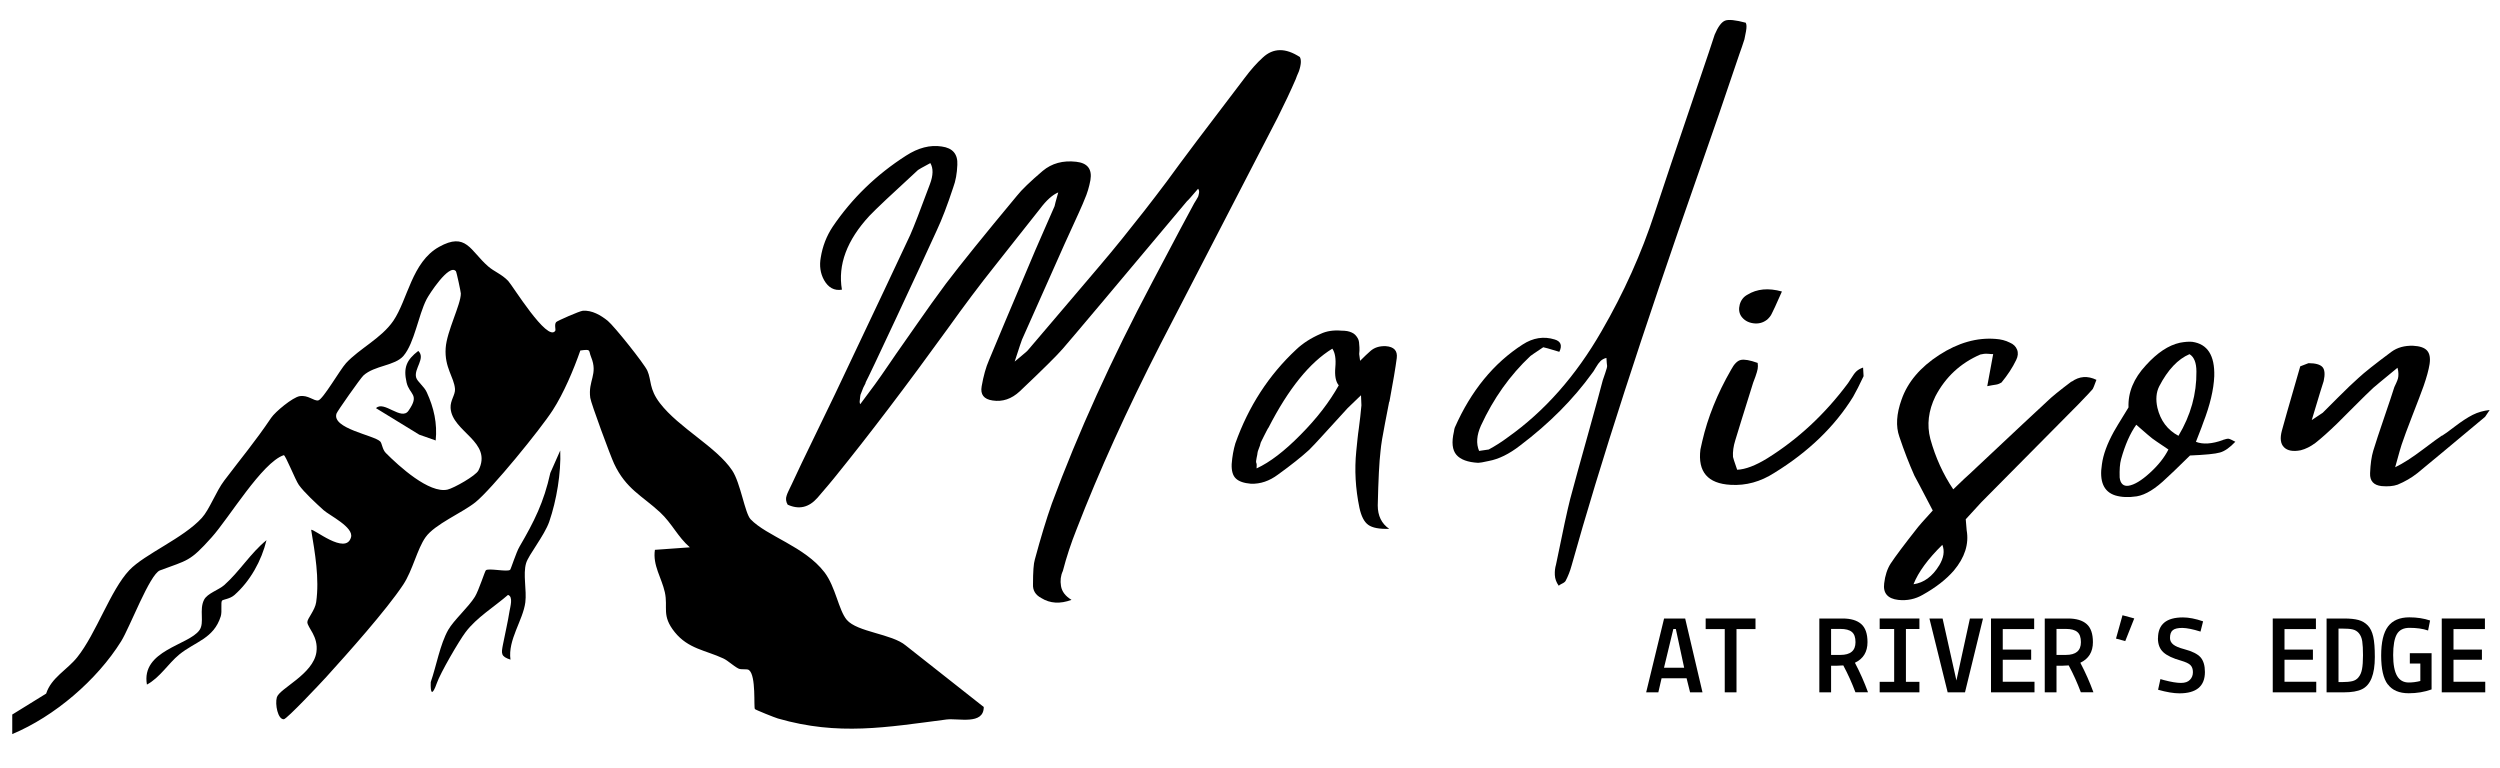
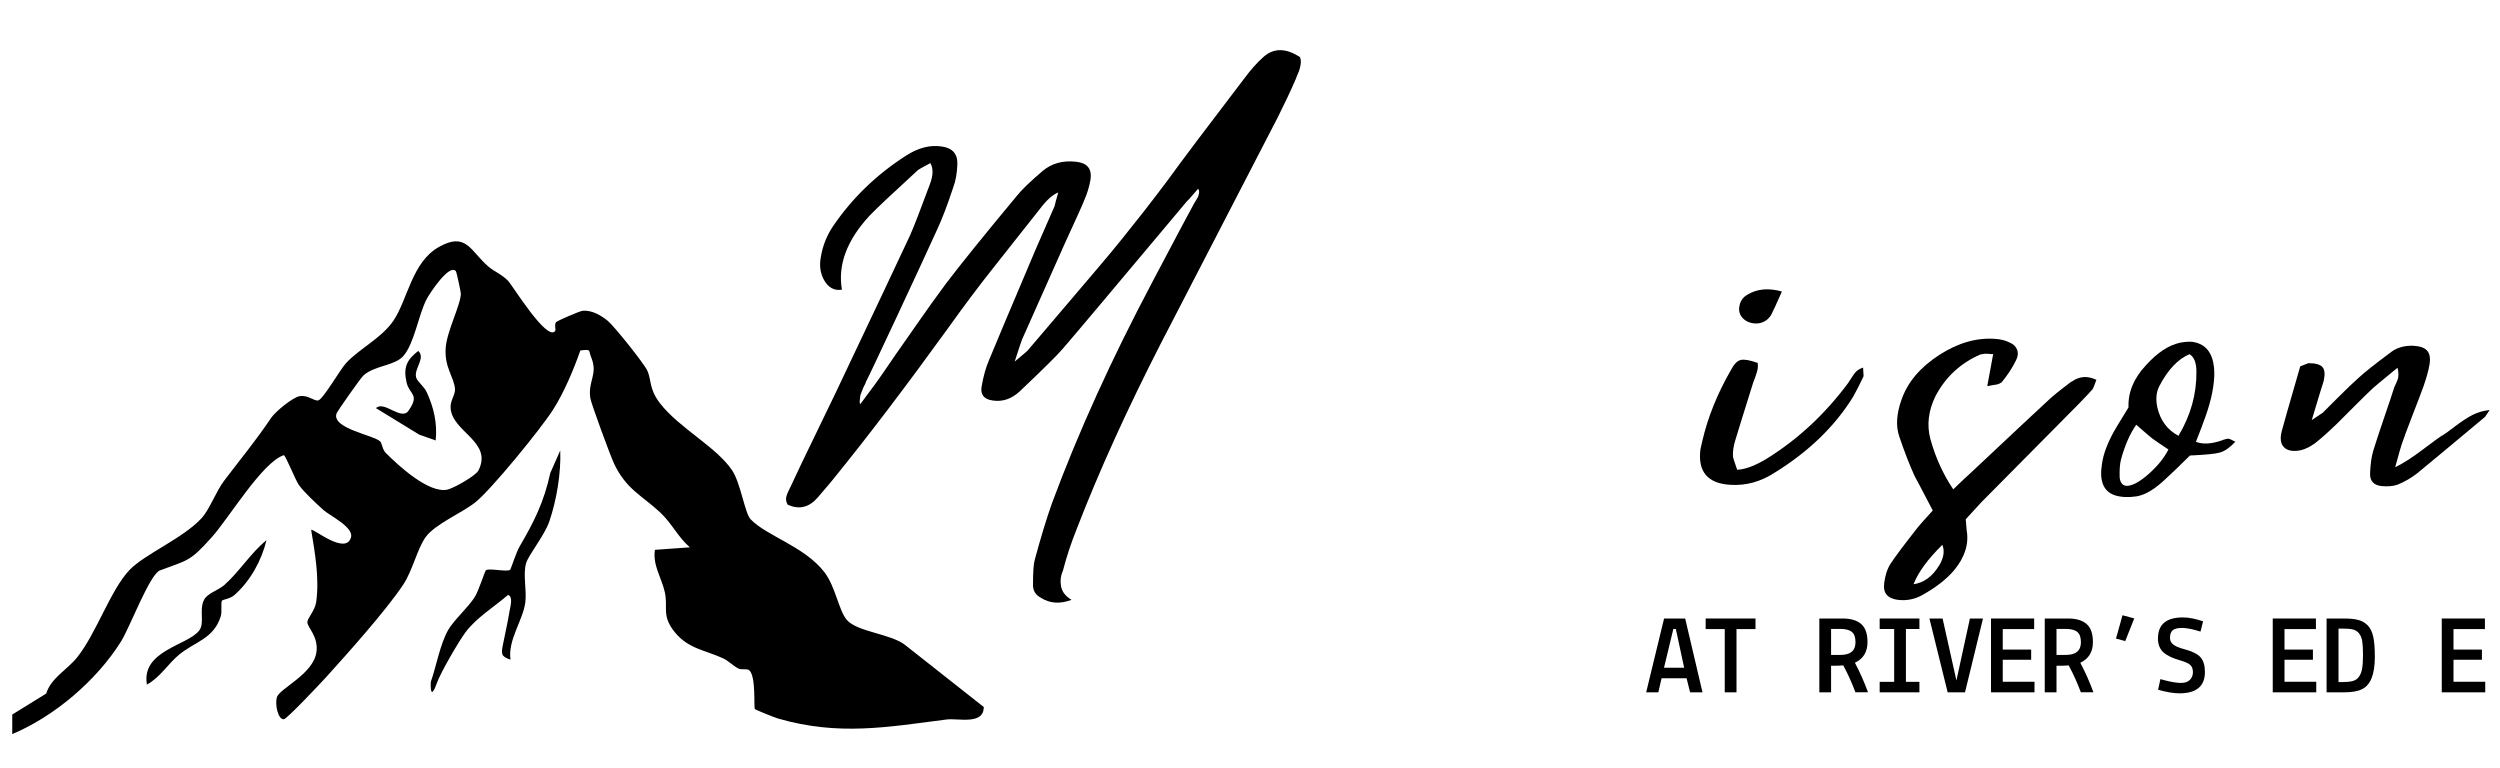
<svg xmlns="http://www.w3.org/2000/svg" id="logos" viewBox="0 0 300 92.11">
  <g>
    <path d="M1.48,85.74l4.06-2.51c.6-1.9,2.54-2.87,3.72-4.35,2.3-2.87,4-8.08,6.27-10.47,1.84-1.93,6.47-3.82,8.69-6.26.92-1.01,1.7-3.18,2.69-4.48,2.06-2.73,3.68-4.64,5.63-7.53.5-.74,2.58-2.46,3.42-2.6,1.01-.17,1.7.61,2.23.51.57-.12,2.61-3.68,3.33-4.47,1.61-1.75,4.24-2.98,5.68-5.08,1.73-2.55,2.22-7.05,5.48-8.87s3.73.43,5.88,2.32c.74.65,1.62.93,2.42,1.76.51.53,4.71,7.39,5.65,5.99.09-.14-.14-.76.11-1.05.13-.15,2.82-1.33,3.2-1.36,1.09-.08,2.15.53,2.99,1.21.76.62,4.4,5.17,4.76,6,.5,1.14.18,2.16,1.5,3.88,2.29,2.98,6.78,5.24,8.67,8.07,1.01,1.51,1.52,5.13,2.21,5.86,1.94,2.03,6.49,3.26,8.87,6.37,1.34,1.76,1.69,4.54,2.67,5.7,1.26,1.48,5.41,1.67,7.08,3.08l9.36,7.38c0,2.2-3.07,1.32-4.47,1.5-7.21.93-12.95,1.98-20.23-.12-.36-.1-2.65-1.02-2.76-1.13-.17-.17.17-4-.71-4.68-.24-.19-.91,0-1.28-.19-.68-.36-1.18-.91-1.81-1.21-2.1-.98-4.2-1.14-5.82-3.15s-.78-2.92-1.19-4.79c-.38-1.72-1.48-3.25-1.19-5.09l4.19-.3c-1.45-1.26-2.15-2.88-3.57-4.2-2.16-2-4.09-2.79-5.52-5.84-.43-.91-2.78-7.26-2.86-7.9-.28-2.1.96-2.8.1-4.9-.34-.82.07-.96-1.29-.78-.8,2.3-2,5.13-3.31,7.16-1.45,2.26-7.35,9.5-9.28,11.05-1.6,1.28-4.87,2.63-5.98,4.19-1.01,1.42-1.55,3.98-2.68,5.69-2.05,3.09-6.65,8.23-9.24,11.09-.67.74-4.73,5.05-5.09,5.07-.72.04-1.08-1.8-.84-2.63.31-1.07,4.38-2.76,4.75-5.43.26-1.9-1.09-2.94-1.09-3.6,0-.43.92-1.41,1.06-2.39.4-2.85-.14-5.88-.6-8.67.21-.25,4.15,3.1,4.78.89.35-1.22-2.58-2.62-3.3-3.27-.87-.79-2.32-2.12-2.96-3.02-.41-.57-1.62-3.63-1.81-3.57-2.6.87-6.58,7.56-8.66,9.87-2.63,2.94-2.85,2.7-6.2,3.96-1.22.46-3.62,6.85-4.65,8.5-2.91,4.67-8,9.02-13.07,11.14v-2.39ZM54.69,32.53c-.8-.91-3.2,2.79-3.5,3.38-1,1.95-1.45,5.23-2.77,6.79-1.03,1.21-3.47,1.14-4.81,2.36-.34.31-3.15,4.3-3.23,4.57-.59,1.79,4.45,2.58,5.24,3.34.23.22.25.96.68,1.39,1.57,1.58,5.21,4.9,7.41,4.39.76-.18,3.37-1.65,3.7-2.29,1.77-3.47-3.18-4.62-3.34-7.51-.05-.9.58-1.58.53-2.27-.11-1.43-1.28-2.57-1.12-4.91.13-2.01,1.83-5.24,1.82-6.55,0-.17-.51-2.59-.6-2.69Z" />
    <path d="M61.27,79.16c-1.19-.38-1.12-.74-.92-1.79.25-1.3.59-2.72.79-4.01.09-.55.47-1.77-.18-1.97-1.63,1.42-3.78,2.72-5.09,4.47-.8,1.06-3.04,4.92-3.45,6.12-.54,1.54-.78,1.29-.73-.13.67-1.92,1.11-4.52,2.1-6.27.67-1.17,2.43-2.72,3.2-3.97.45-.73,1.19-3.05,1.31-3.17.3-.31,2.62.24,2.92-.07.1-.11.72-2.09,1.12-2.77,1.77-3.03,2.92-5.32,3.7-8.85l1.19-2.69c.11,2.69-.44,5.98-1.32,8.54-.58,1.67-2.49,3.99-2.78,4.99-.39,1.33.09,3.22-.09,4.69-.28,2.17-2.12,4.5-1.78,6.89Z" />
    <path d="M26.66,72.05c-.21.23.02,1.3-.17,1.91-.85,2.7-3.09,3.03-4.99,4.59-1.32,1.09-2.32,2.77-3.87,3.6-.72-4.13,5.03-4.71,6.31-6.54.63-.9-.07-2.43.55-3.64.39-.77,1.75-1.17,2.42-1.76,1.88-1.68,3.14-3.82,5.07-5.39-.6,2.48-1.97,4.94-3.87,6.6-.52.45-1.32.51-1.44.64Z" />
    <path d="M52.3,52.86l-1.99-.7-5.19-3.18c.95-.96,3.03,1.54,3.89.32,1.41-2.01.13-1.9-.22-3.4-.41-1.79,0-2.71,1.4-3.79.93.87-.56,2.14-.25,3.2.14.49.96,1.06,1.27,1.76.86,1.87,1.28,3.73,1.07,5.81Z" />
  </g>
  <g>
    <path d="M143.33,24.35c.04-.07.11-.19.22-.36s.18-.29.22-.38c.04-.09.07-.24.11-.44.04-.2,0-.38-.11-.52-.81.95-1.25,1.45-1.32,1.48-8.73,10.41-13.7,16.32-14.91,17.71-.66.77-2.38,2.48-5.17,5.12-.99.92-2.07,1.28-3.25,1.1-1.06-.15-1.5-.72-1.32-1.71.22-1.25.51-2.29.88-3.13.77-1.87,2.62-6.27,5.56-13.2.18-.4.54-1.22,1.07-2.45.53-1.23.94-2.17,1.24-2.83,0-.07.15-.62.44-1.65-.7.29-1.43.95-2.2,1.98-.62.77-1.52,1.91-2.7,3.41-1.17,1.5-2.14,2.72-2.89,3.66-.75.94-1.62,2.06-2.61,3.38-.99,1.32-1.89,2.55-2.7,3.69-5.06,7-9.63,13.02-13.7,18.04-.26.33-.95,1.16-2.09,2.48-1.03,1.17-2.22,1.45-3.58.83-.11-.18-.17-.37-.19-.55-.02-.18,0-.36.06-.52.05-.17.11-.31.17-.44.05-.13.13-.28.22-.47.09-.18.16-.31.19-.39.66-1.43,1.62-3.45,2.89-6.05,1.27-2.6,2.04-4.22,2.34-4.84,4.8-10.12,7.81-16.48,9.02-19.09.44-.99,1.23-3.03,2.37-6.11.4-1.06.42-1.91.05-2.53-.95.51-1.45.79-1.48.83-3.12,2.86-5.06,4.69-5.83,5.5-2.71,2.93-3.81,5.89-3.3,8.86-.92.15-1.63-.24-2.15-1.16-.44-.81-.57-1.71-.39-2.7.22-1.36.7-2.59,1.43-3.69,2.31-3.41,5.24-6.25,8.8-8.53,1.47-.95,2.9-1.32,4.29-1.1,1.32.18,1.94.92,1.87,2.2-.04,1.03-.2,1.93-.49,2.7-.7,2.13-1.36,3.85-1.98,5.17-1.1,2.42-2.73,5.94-4.89,10.56-2.16,4.62-3.37,7.17-3.63,7.65,0,.07-.05.21-.17.41-.11.2-.17.34-.19.41-.02.07-.07.21-.16.41-.09.2-.14.35-.14.44s-.02.25-.05.47c-.04.22-.02.38.05.5,1.1-1.5,1.69-2.29,1.76-2.37.48-.66,1.03-1.45,1.65-2.36.62-.92,1.2-1.75,1.73-2.5.53-.75,1.08-1.54,1.65-2.36.57-.83,1.16-1.66,1.76-2.5.61-.84,1.18-1.63,1.73-2.37,1.72-2.27,4.56-5.79,8.53-10.56.55-.7,1.58-1.69,3.08-2.97,1.1-.92,2.44-1.28,4.02-1.1,1.36.15,1.93.88,1.71,2.2-.15.81-.38,1.6-.72,2.36-.11.33-.9,2.09-2.37,5.28-2.68,6.01-4.38,9.85-5.12,11.5-.04.07-.33.95-.88,2.64,1.06-.88,1.6-1.34,1.6-1.38.77-.92,1.71-2.02,2.81-3.3,1.1-1.28,2.05-2.4,2.86-3.36.81-.95,1.73-2.04,2.78-3.27,1.05-1.23,1.99-2.37,2.83-3.41.84-1.05,1.73-2.16,2.67-3.36.93-1.19,1.82-2.36,2.67-3.49,1.83-2.53,4.95-6.67,9.35-12.43.77-1.03,1.5-1.85,2.2-2.48,1.25-1.17,2.73-1.19,4.46-.06.07.15.11.3.11.47s0,.31-.03.44c-.02.13-.05.29-.11.5-.06.2-.1.34-.14.41-.04.07-.1.22-.19.44-.09.22-.14.35-.14.38-.62,1.43-1.34,2.95-2.15,4.57-1.28,2.49-3.52,6.82-6.71,12.98-3.19,6.16-5.65,10.91-7.37,14.25-4.03,7.88-7.39,15.29-10.07,22.22-.66,1.65-1.21,3.32-1.65,5.01-.26.55-.33,1.16-.22,1.81.11.66.53,1.21,1.26,1.65-1.36.51-2.57.44-3.63-.22-.7-.37-1.03-.92-.99-1.65,0-1.5.07-2.49.22-2.97.7-2.6,1.38-4.84,2.04-6.71,3.15-8.51,7.17-17.36,12.05-26.57,2.82-5.35,4.51-8.53,5.06-9.52Z" />
-     <path d="M166.7,48.22c-.04.22-.2,1.06-.49,2.53-.29,1.47-.48,2.6-.55,3.41-.15,1.25-.26,3.41-.33,6.49,0,1.25.46,2.18,1.37,2.81-1.17.04-2.01-.12-2.5-.47-.5-.35-.85-1.04-1.07-2.06-.48-2.31-.6-4.57-.38-6.77.04-.4.08-.86.14-1.38.05-.51.11-.97.17-1.38.05-.4.11-.86.17-1.38.05-.51.1-.97.14-1.38,0-.04-.02-.44-.05-1.21-1.03.99-1.56,1.5-1.6,1.54-.37.4-.85.94-1.46,1.6-.6.66-1.16,1.27-1.68,1.84-.51.57-1.01,1.09-1.48,1.57-.92.84-2.16,1.83-3.74,2.97-1.03.77-2.11,1.14-3.25,1.1-.84-.07-1.45-.28-1.81-.63-.37-.35-.53-.93-.5-1.73.07-.92.22-1.74.44-2.48,1.58-4.44,4.01-8.2,7.32-11.28.77-.73,1.74-1.36,2.92-1.87.7-.33,1.52-.46,2.48-.38.26,0,.49.02.69.05.2.04.38.09.55.17.17.07.3.17.41.27.11.11.21.24.3.39.09.15.15.31.17.49.02.18.04.39.05.63.02.24,0,.5-.03.8l.11.82c.51-.51.92-.9,1.21-1.15.48-.44,1.1-.64,1.87-.61.99.07,1.43.55,1.32,1.43-.15,1.14-.44,2.88-.88,5.23ZM150.81,56.2c1.58-.73,3.33-2.07,5.25-4.02,1.93-1.94,3.46-3.92,4.59-5.94-.37-.44-.5-1.16-.41-2.17.09-1.01-.03-1.75-.36-2.23-2.71,1.65-5.26,4.8-7.65,9.46-.04.04-.13.19-.27.47-.15.27-.23.44-.25.49-.02.06-.1.22-.25.5-.15.28-.22.45-.22.52s-.06.25-.17.52c-.11.28-.17.46-.17.55s-.04.29-.11.61c-.07.31-.08.51-.03.6.05.09.06.3.03.63Z" />
-     <path d="M209.49,2.74c.11.18.12.52.03,1.02-.09.5-.16.82-.19.96-.04.15-.14.45-.3.91-.17.46-.27.74-.3.85-1.61,4.8-3.25,9.55-4.9,14.25-6.78,19.32-11.86,35.04-15.24,47.14-.18.66-.42,1.27-.71,1.82-.04.07-.09.14-.17.19-.07.06-.18.12-.33.19-.15.07-.26.15-.33.22-.29-.4-.45-.83-.47-1.29-.02-.46.03-.87.14-1.24.81-4,1.38-6.62,1.7-7.87.48-1.8,1.18-4.36,2.12-7.7.93-3.34,1.53-5.52,1.79-6.55.04-.11.14-.4.3-.88.17-.48.24-.77.22-.88-.02-.11-.05-.42-.08-.93-.29.07-.53.2-.71.38-.18.18-.38.45-.58.8-.2.35-.34.56-.41.63-2.27,3.15-5.15,6.05-8.64,8.69-1.32,1.03-2.59,1.65-3.79,1.87-.66.15-1.08.22-1.26.22-1.25-.07-2.12-.39-2.61-.96-.49-.57-.6-1.49-.3-2.78.04-.26.07-.42.11-.5,1.94-4.4,4.66-7.72,8.14-9.96,1.25-.81,2.53-1.01,3.85-.6.73.22.92.72.55,1.48-1.21-.37-1.85-.55-1.93-.55-.99.66-1.5,1.01-1.54,1.05-2.46,2.31-4.44,5.1-5.94,8.36-.51,1.14-.59,2.15-.22,3.03.73-.11,1.12-.17,1.16-.17.81-.44,1.58-.93,2.31-1.48,4.4-3.12,8.14-7.35,11.22-12.71,2.68-4.62,4.8-9.35,6.38-14.19.48-1.5,2.64-7.92,6.49-19.25.33-.99.57-1.7.71-2.15.4-.95.82-1.51,1.24-1.68.42-.17,1.26-.08,2.5.25Z" />
    <path d="M223.57,44.1c.04.66.06,1.01.06,1.04-.48,1.03-.9,1.85-1.26,2.48-2.2,3.56-5.35,6.6-9.46,9.13-1.65,1.06-3.39,1.54-5.23,1.43-2.75-.15-3.96-1.56-3.63-4.24.07-.37.15-.7.22-.99.66-2.86,1.81-5.72,3.46-8.58.37-.7.76-1.09,1.18-1.18.42-.09,1.09.03,2.01.36.04.26.04.5,0,.72-.04.22-.13.53-.27.93-.15.4-.24.64-.27.72-1.17,3.74-1.89,6.05-2.15,6.93-.22.7-.31,1.36-.27,1.98,0,.07.17.59.5,1.54.99-.04,2.2-.5,3.63-1.38,3.7-2.31,6.93-5.32,9.68-9.02.04-.04.17-.24.39-.6.22-.37.43-.64.63-.83.2-.18.47-.33.8-.44ZM212.02,38.38c-.48.37-1.03.5-1.65.41-.62-.09-1.1-.38-1.43-.85-.26-.4-.31-.87-.17-1.4.15-.53.46-.93.93-1.18,1.14-.7,2.51-.83,4.13-.38-.7,1.58-1.1,2.46-1.21,2.64-.11.26-.31.51-.6.77Z" />
    <path d="M248.6,45.8c.92-.66,1.91-.73,2.97-.22-.26.7-.4,1.06-.44,1.1-.11.15-.68.75-1.71,1.82-6.27,6.34-10.16,10.27-11.66,11.77-.07.07-.7.75-1.87,2.04.07.84.11,1.28.11,1.32.29,1.65-.22,3.26-1.54,4.84-.92,1.06-2.16,2.03-3.74,2.91-.88.51-1.85.72-2.92.61-1.28-.15-1.85-.81-1.7-1.98.11-.95.37-1.74.77-2.37.55-.84,1.65-2.31,3.3-4.4.04-.07.62-.73,1.76-1.98-1.36-2.6-2.09-4-2.2-4.18-.62-1.39-1.23-2.95-1.81-4.68-.44-1.25-.35-2.73.27-4.46.73-2.09,2.24-3.87,4.51-5.34,2.27-1.47,4.53-2.11,6.77-1.93.62.04,1.19.18,1.7.44.44.18.73.47.88.85s.11.8-.11,1.24c-.44.92-1.03,1.81-1.76,2.7l-.27.14c-.11.05-.23.09-.36.11-.13.02-.29.05-.5.08-.2.04-.39.07-.58.11.18-1.03.42-2.31.71-3.85-.15,0-.33,0-.55-.03-.22-.02-.4-.02-.55,0-.15.02-.29.05-.44.08-2.38,1.03-4.18,2.7-5.39,5.01-.84,1.72-1.05,3.43-.61,5.12.62,2.24,1.54,4.25,2.75,6.05,1.1-1.06,1.74-1.67,1.93-1.82,5.46-5.13,8.58-8.05,9.35-8.75.48-.48,1.45-1.27,2.91-2.37ZM232.7,67.86c.55-.92.68-1.74.38-2.48-1.72,1.69-2.88,3.26-3.46,4.73,1.25-.18,2.27-.93,3.08-2.26Z" />
    <path d="M266.75,52.79c.33-.11.56-.16.69-.14.13.02.39.14.8.36-.66.7-1.27,1.13-1.84,1.29-.57.17-1.77.28-3.6.36-1.61,1.58-2.55,2.48-2.81,2.7-1.32,1.28-2.51,2.02-3.58,2.2-.99.15-1.85.11-2.58-.11-1.39-.44-1.93-1.69-1.6-3.74.15-1.14.62-2.44,1.43-3.91.07-.15.66-1.12,1.76-2.91-.07-1.8.62-3.48,2.09-5.06,1.36-1.5,2.71-2.4,4.07-2.7.59-.11,1.08-.15,1.49-.11,1.83.26,2.71,1.63,2.64,4.13-.07,1.61-.51,3.47-1.32,5.56,0,.04-.29.81-.88,2.31.84.33,1.93.26,3.25-.22ZM255.42,58.29c.7-.11,1.55-.62,2.56-1.54,1.01-.92,1.75-1.85,2.23-2.81-1.21-.81-1.85-1.25-1.93-1.32-.11-.07-.75-.62-1.93-1.65-.73,1.03-1.34,2.4-1.82,4.13-.15.55-.2,1.28-.17,2.2.04.37.15.63.33.8.18.17.42.23.72.19ZM261.42,52.29c1.47-2.46,2.18-5.02,2.15-7.7,0-1.06-.28-1.76-.83-2.09-1.39.59-2.6,1.87-3.63,3.85-.37.73-.44,1.6-.22,2.59.37,1.54,1.21,2.66,2.53,3.36Z" />
    <path d="M293.04,52.29c.26-.15.78-.52,1.57-1.13.79-.6,1.49-1.06,2.12-1.38.62-.31,1.3-.5,2.03-.58l-.55.82c-4.03,3.37-6.75,5.63-8.14,6.77-.7.55-1.49,1.01-2.36,1.37-.51.18-1.16.24-1.93.17-.95-.11-1.41-.62-1.37-1.54.04-1.1.17-2,.38-2.7.29-.95.73-2.29,1.32-4.01.59-1.72.99-2.93,1.21-3.63.04-.07.11-.23.22-.47.11-.24.18-.43.22-.58.04-.15.05-.33.05-.55s-.04-.46-.11-.72c-1.83,1.5-2.8,2.31-2.92,2.42-.55.51-1.31,1.26-2.28,2.23-.97.97-1.64,1.64-2.01,2.01-1.06,1.03-1.94,1.81-2.64,2.36-.59.44-1.17.73-1.76.88-.92.18-1.59.06-2.01-.36-.42-.42-.5-1.09-.25-2.01.11-.44.84-3.01,2.2-7.7l.99-.38c.84,0,1.4.16,1.68.47.27.31.32.87.14,1.68-.07.18-.55,1.74-1.43,4.68.84-.55,1.28-.84,1.32-.88.18-.18.8-.8,1.84-1.84,1.05-1.05,1.86-1.82,2.45-2.34.66-.62,1.98-1.67,3.96-3.14.7-.51,1.56-.75,2.59-.72.81.04,1.37.23,1.68.58.31.35.41.89.3,1.62-.11.7-.35,1.58-.72,2.64-.29.81-.74,1.99-1.35,3.55-.6,1.56-1.04,2.72-1.29,3.49-.04.07-.29.97-.77,2.7.92-.44,2.01-1.14,3.27-2.09,1.26-.95,2.04-1.52,2.34-1.71Z" />
  </g>
  <g>
    <path d="M197.54,83.08l2.15-8.86h2.53l2.08,8.86h-1.49l-.42-1.69h-3l-.39,1.69h-1.46ZM202.1,80.13l-1-4.65h-.3l-1.12,4.65h2.42Z" />
    <path d="M204.68,75.49v-1.27h5.98v1.27h-2.28v7.59h-1.41v-7.59h-2.29Z" />
    <path d="M221.18,79.85c-.49.03-.76.04-.81.04h-.64v3.19h-1.41v-8.86h2.79c.98,0,1.73.22,2.23.66.51.44.76,1.17.76,2.18,0,1.17-.51,2-1.51,2.47.62,1.18,1.14,2.36,1.57,3.54h-1.51c-.41-1.09-.89-2.17-1.46-3.23ZM220.84,75.47h-1.11v3.12h1.12c1.21,0,1.81-.51,1.81-1.53,0-.57-.14-.98-.43-1.22-.29-.25-.75-.37-1.39-.37Z" />
    <path d="M225.56,83.08v-1.26h1.74v-6.34h-1.74v-1.26h4.77v1.26h-1.62v6.34h1.62v1.26h-4.77Z" />
    <path d="M231.53,74.22h1.58l1.66,7.44,1.62-7.44h1.57l-2.16,8.86h-2.08l-2.19-8.86Z" />
    <path d="M238.92,83.08v-8.86h5.18v1.27h-3.77v2.46h3.41v1.22h-3.41v2.64h3.81v1.27h-5.22Z" />
    <path d="M248.23,79.85c-.49.03-.76.04-.81.04h-.64v3.19h-1.41v-8.86h2.79c.98,0,1.73.22,2.23.66.51.44.76,1.17.76,2.18,0,1.17-.51,2-1.51,2.47.62,1.18,1.14,2.36,1.57,3.54h-1.51c-.41-1.09-.89-2.17-1.46-3.23ZM247.89,75.47h-1.11v3.12h1.12c1.21,0,1.81-.51,1.81-1.53,0-.57-.14-.98-.43-1.22-.29-.25-.75-.37-1.39-.37Z" />
    <path d="M253.92,76.63l.78-2.8,1.41.38-1.08,2.72-1.11-.3Z" />
    <path d="M258.96,76.59c0-1.67,1-2.5,3-2.5.7,0,1.51.16,2.41.47l-.31,1.23c-.92-.29-1.64-.43-2.17-.44-.53,0-.91.08-1.14.26-.24.18-.35.5-.35.95,0,.31.13.57.39.78.26.21.7.4,1.32.56.95.25,1.6.58,1.95.97.35.4.53.99.53,1.77,0,1.7-1.02,2.56-3.06,2.56-.68,0-1.53-.14-2.56-.43l.28-1.28s.14.05.42.12c.87.23,1.55.34,2.04.34s.84-.12,1.08-.37c.24-.24.36-.55.36-.92s-.1-.65-.3-.85c-.2-.2-.58-.37-1.12-.53-.97-.27-1.68-.6-2.12-1s-.66-.96-.66-1.69Z" />
    <path d="M272.73,83.08v-8.86h5.18v1.27h-3.77v2.46h3.41v1.22h-3.41v2.64h3.81v1.27h-5.22Z" />
    <path d="M279.19,83.08v-8.86h2.11c.71,0,1.29.06,1.72.18.44.12.81.34,1.12.66.31.32.52.77.65,1.35.13.57.19,1.38.19,2.43s-.13,1.9-.39,2.54c-.26.64-.64,1.08-1.16,1.33-.51.25-1.24.37-2.16.37h-2.08ZM283.01,81.28c.21-.23.35-.56.43-.97.08-.41.12-.97.12-1.68s-.03-1.26-.09-1.67c-.06-.41-.2-.73-.4-.97-.2-.24-.45-.39-.75-.46-.3-.07-.72-.1-1.27-.1h-.43v6.42h.41c.52,0,.93-.04,1.24-.11s.56-.23.76-.47Z" />
-     <path d="M286.53,82.13c-.53-.71-.79-1.87-.79-3.46s.27-2.76.82-3.49,1.4-1.1,2.56-1.1c.92,0,1.75.13,2.49.38l-.24,1.2c-.63-.22-1.38-.32-2.24-.32-.71,0-1.22.26-1.51.77s-.44,1.34-.44,2.49.16,1.98.47,2.51c.31.53.78.79,1.4.79.44,0,.91-.06,1.39-.18v-2.1h-1.26v-1.24h2.61v4.35c-.86.31-1.77.46-2.74.46-1.15,0-1.98-.36-2.51-1.07Z" />
    <path d="M293.01,83.08v-8.86h5.18v1.27h-3.77v2.46h3.41v1.22h-3.41v2.64h3.81v1.27h-5.22Z" />
  </g>
</svg>